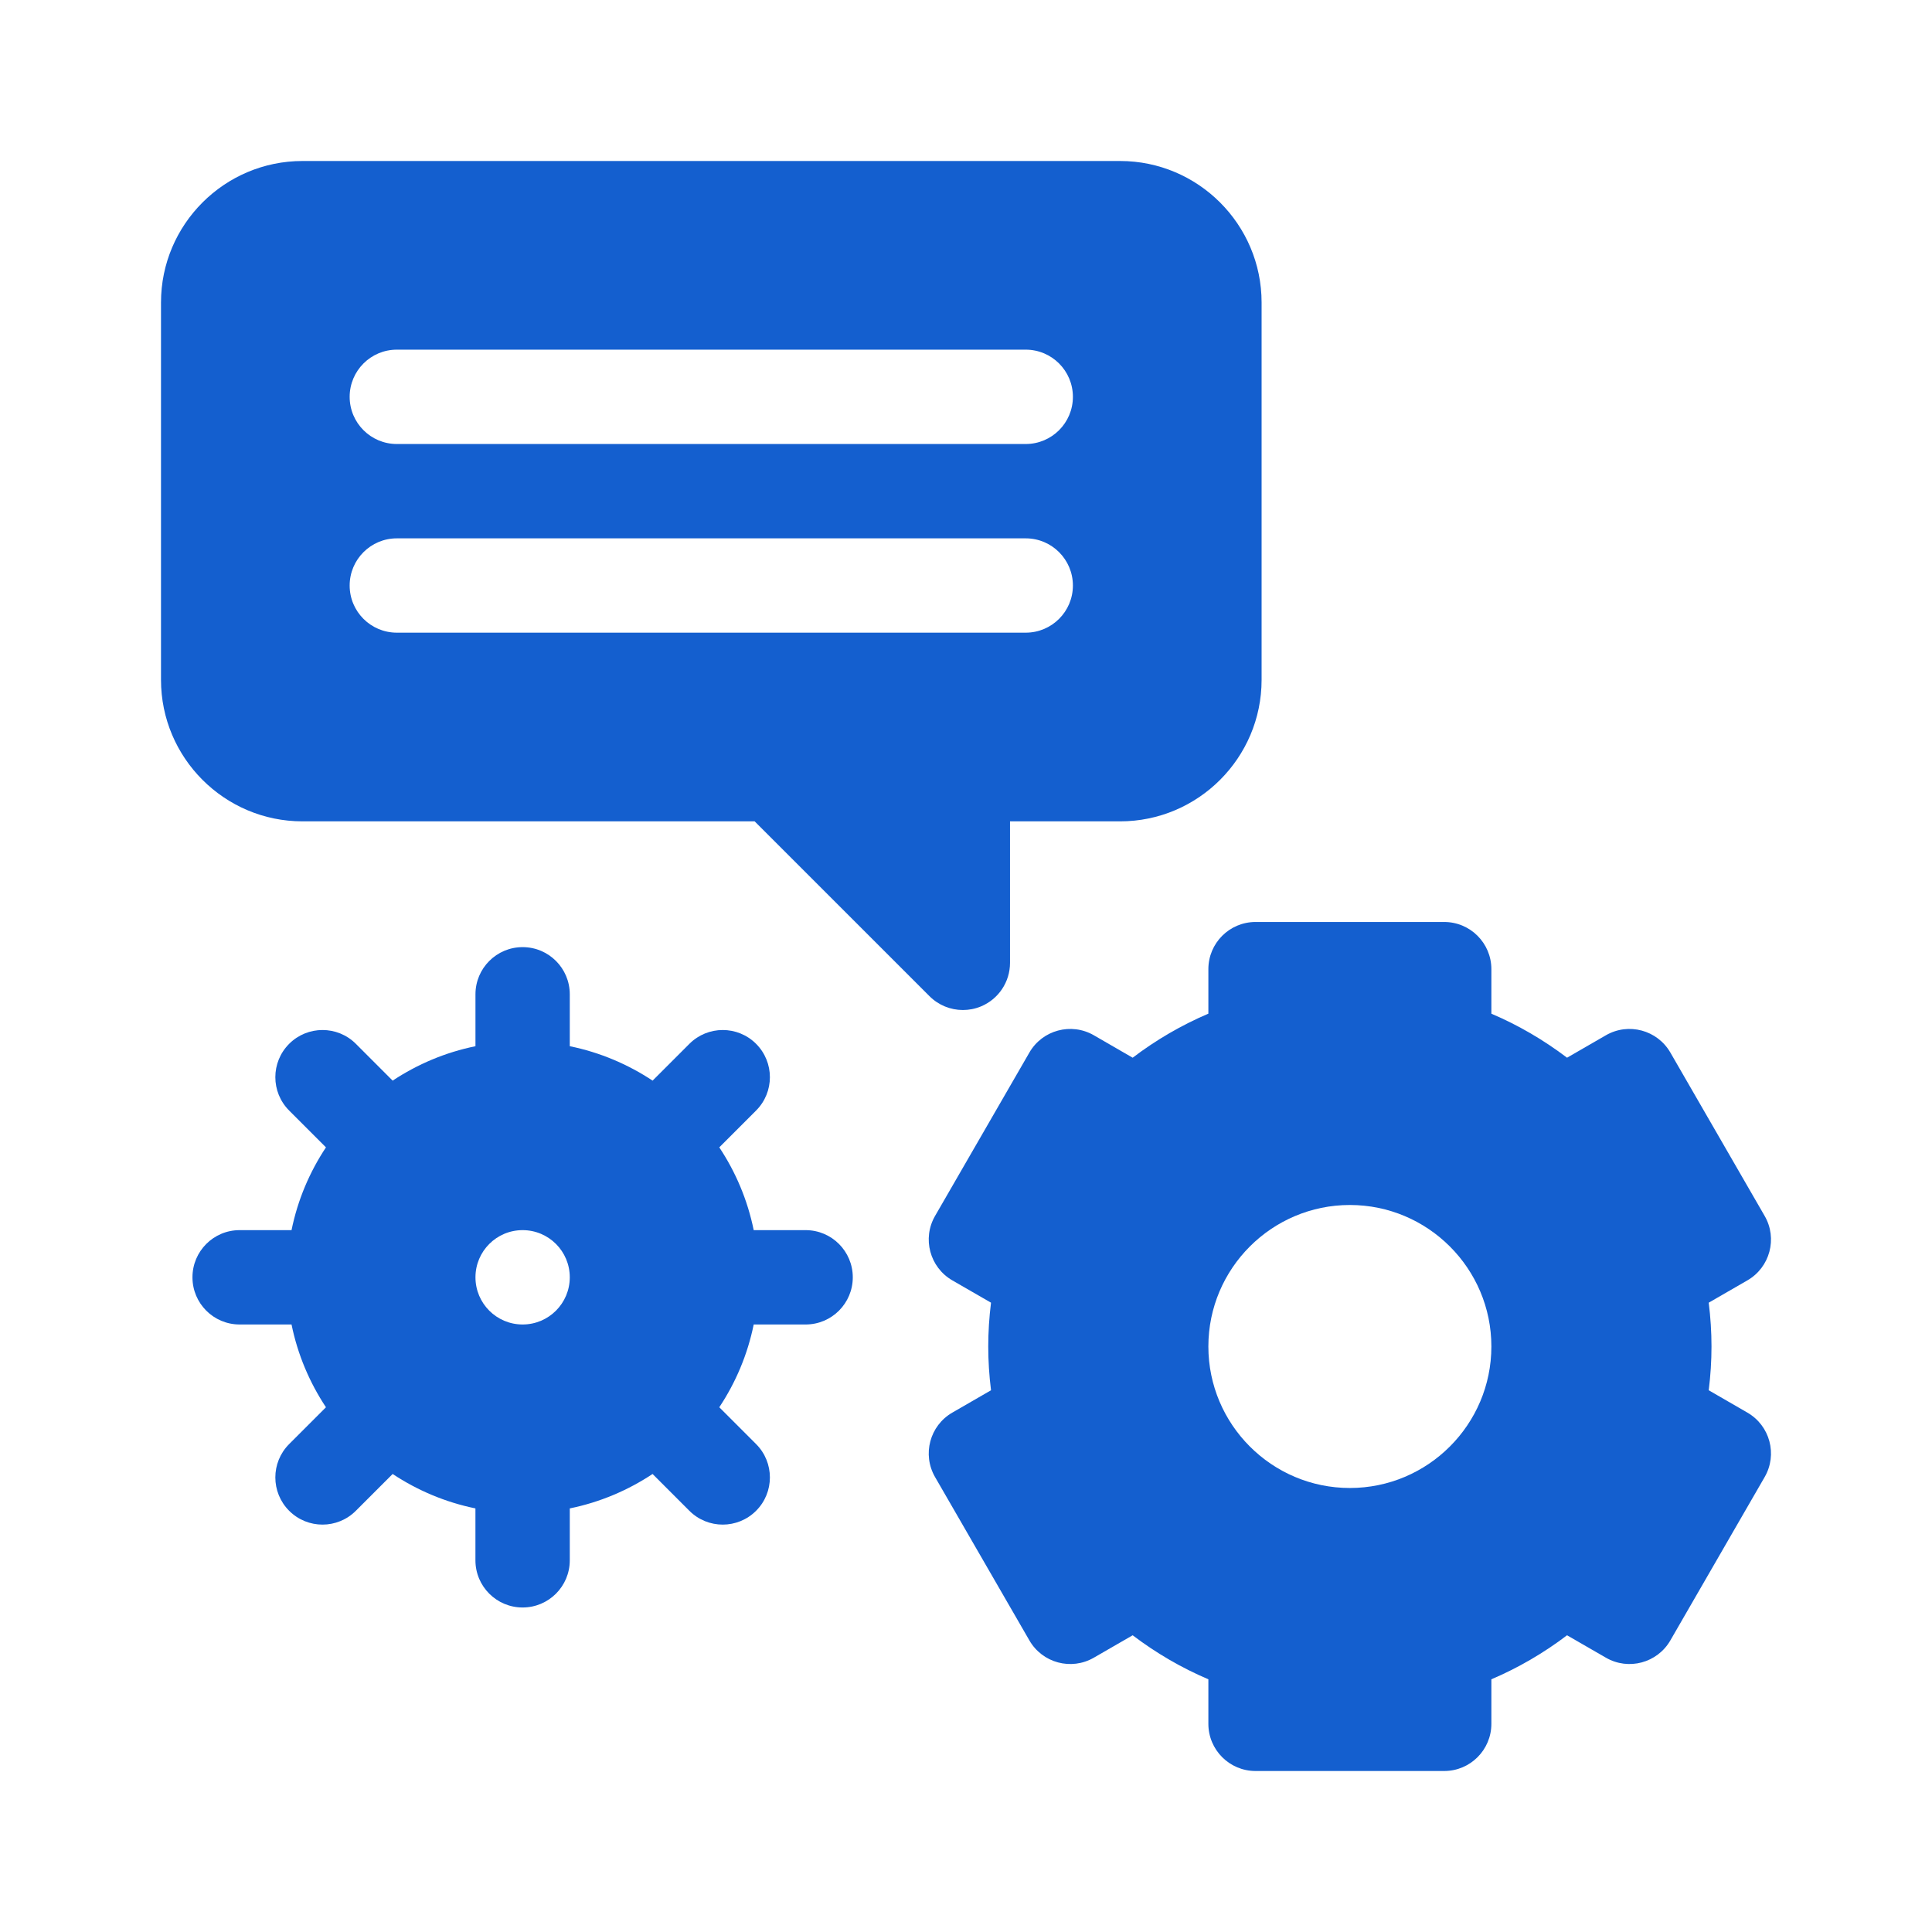
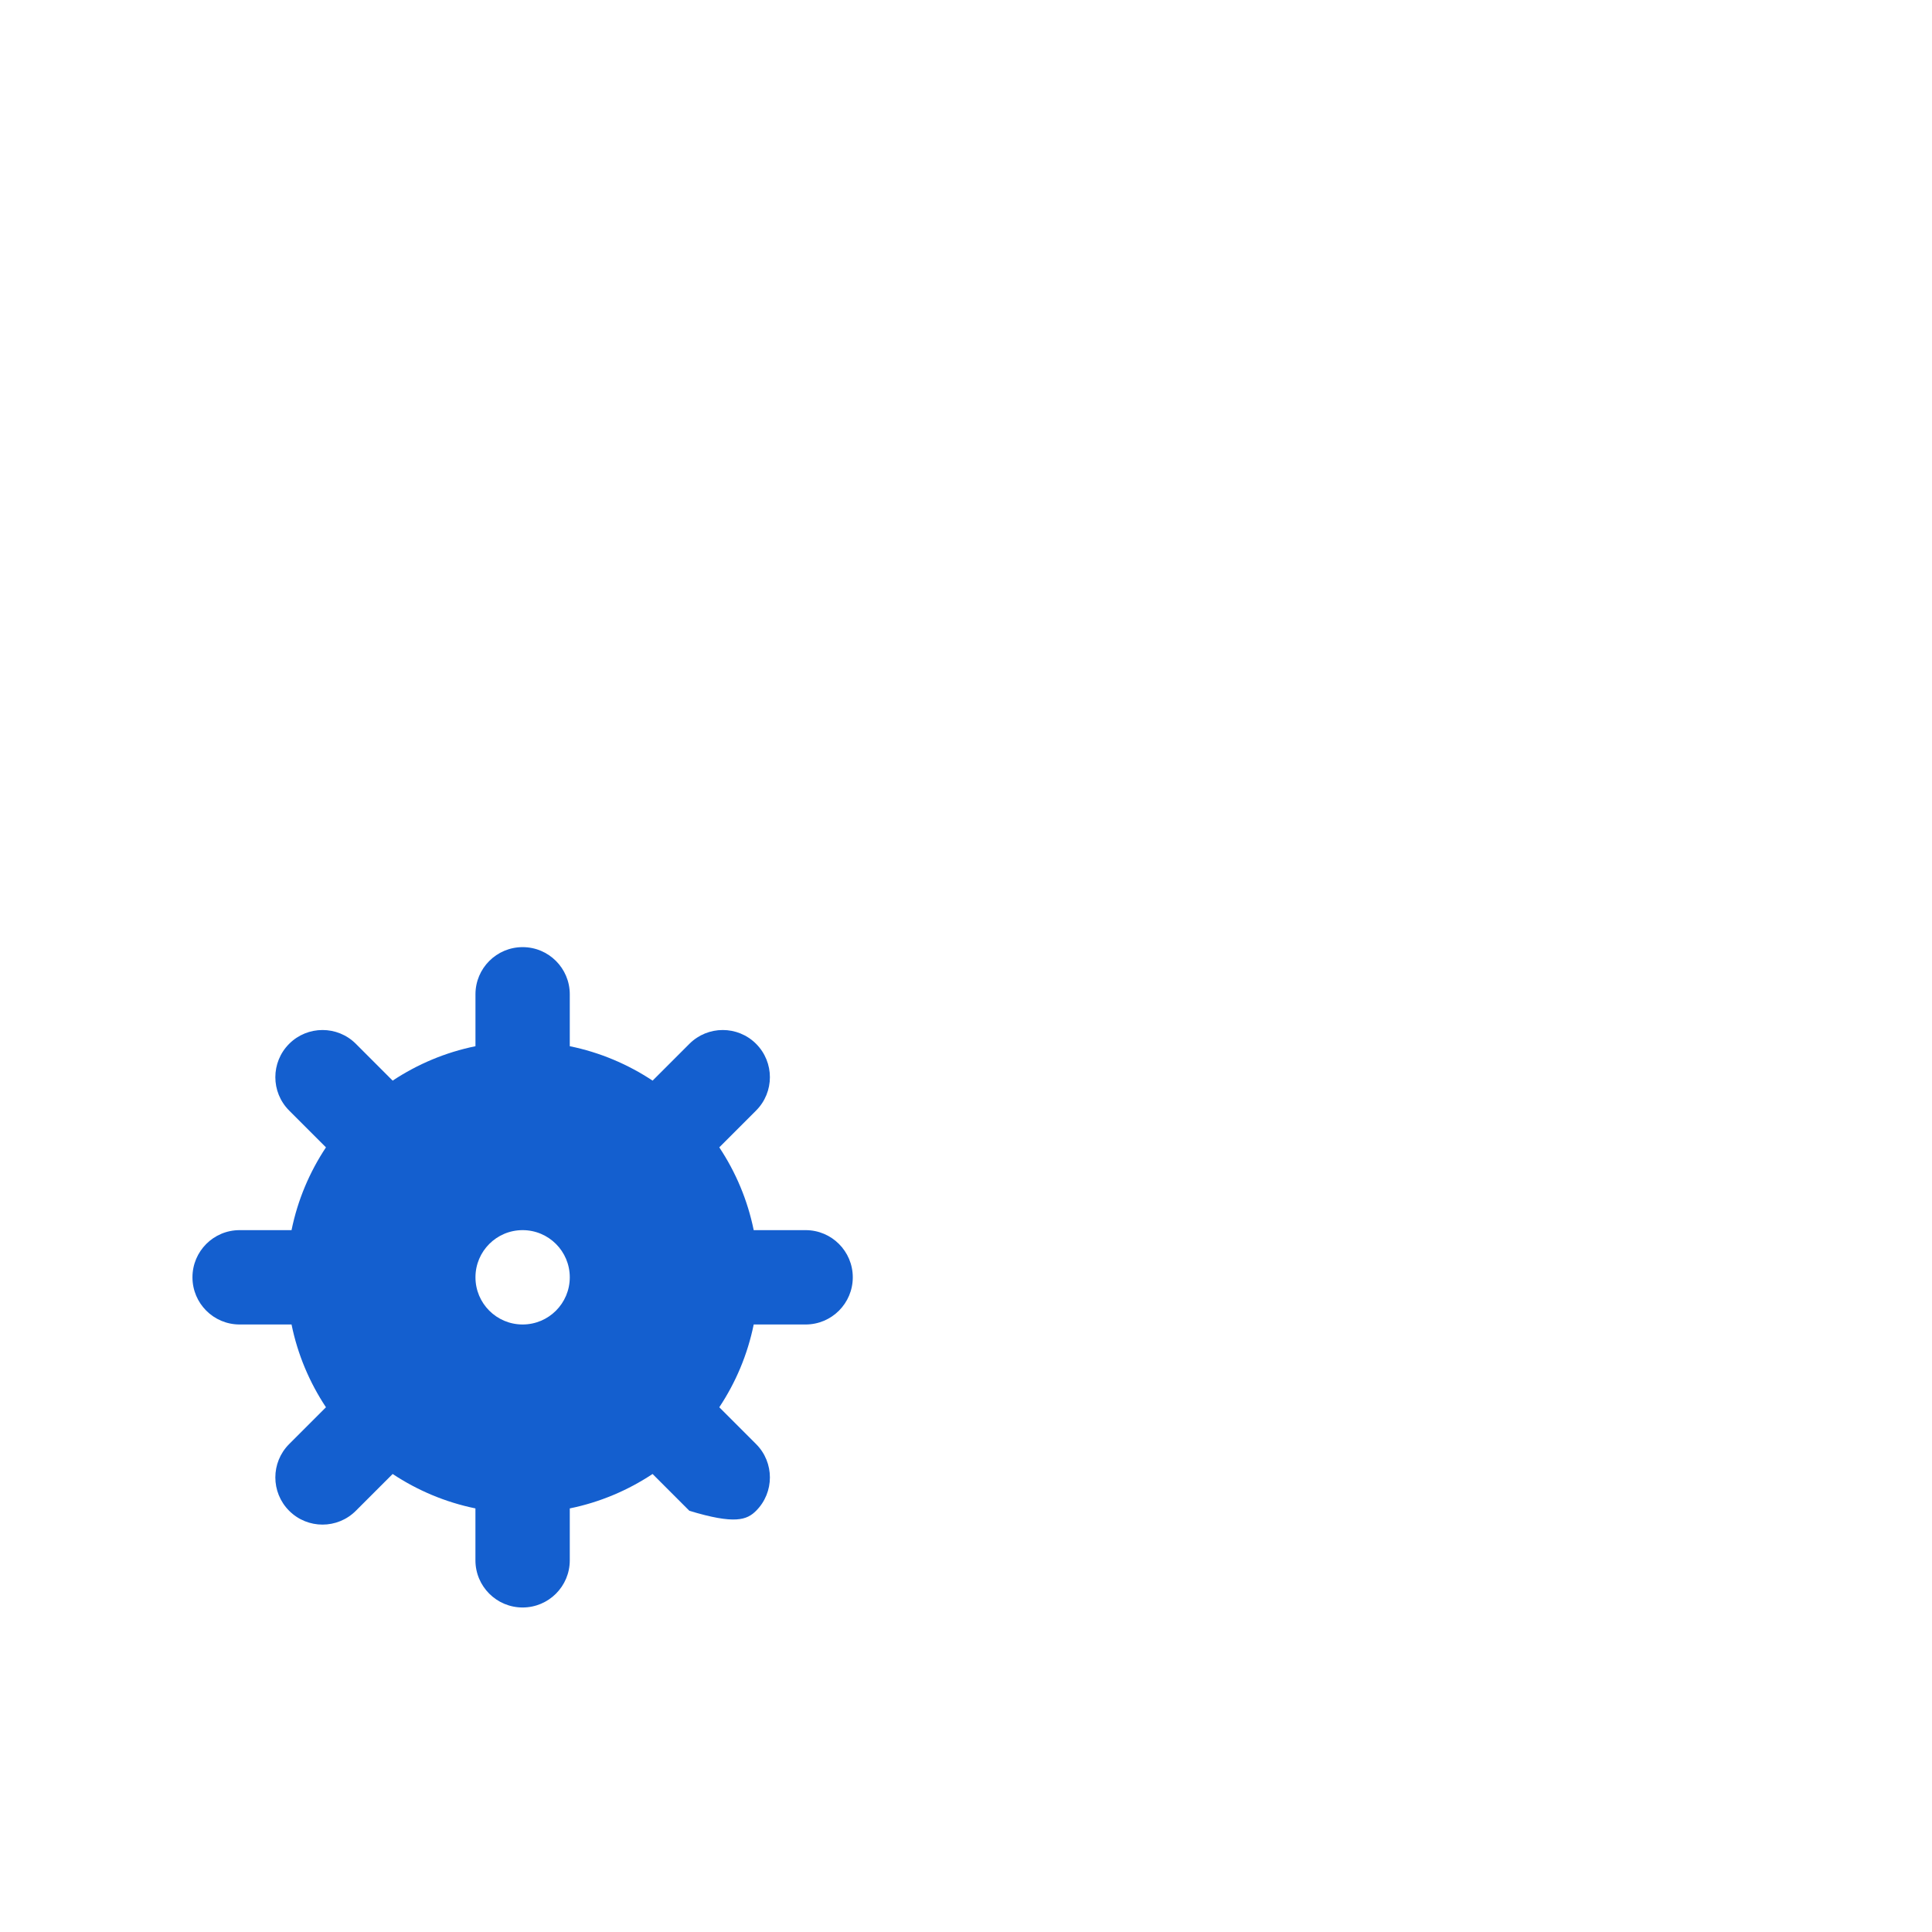
<svg xmlns="http://www.w3.org/2000/svg" width="60" height="60" viewBox="0 0 60 60" fill="none">
-   <path d="M9.395 25.508H23.436L28.867 30.938C29.147 31.218 29.521 31.367 29.903 31.367C30.091 31.367 30.282 31.331 30.463 31.256C31.01 31.029 31.367 30.495 31.367 29.902V25.508H34.785C37.208 25.508 39.18 23.536 39.18 21.113V9.395C39.18 6.971 37.208 5 34.785 5H9.395C6.971 5 5 6.971 5 9.395V21.113C5 23.536 6.971 25.508 9.395 25.508ZM12.324 10.859H31.855C32.664 10.859 33.32 11.515 33.32 12.324C33.32 13.133 32.664 13.789 31.855 13.789H12.324C11.515 13.789 10.859 13.133 10.859 12.324C10.859 11.515 11.515 10.859 12.324 10.859ZM12.324 16.719H31.855C32.664 16.719 33.32 17.375 33.32 18.184C33.32 18.993 32.664 19.648 31.855 19.648H12.324C11.515 19.648 10.859 18.993 10.859 18.184C10.859 17.375 11.515 16.719 12.324 16.719Z" fill="#145FCF" />
-   <path d="M25.02 38.203H23.407C23.217 37.269 22.848 36.4 22.338 35.632L23.481 34.489C24.053 33.917 24.053 32.989 23.481 32.417C22.909 31.845 21.982 31.845 21.41 32.417L20.267 33.56C19.498 33.051 18.629 32.681 17.695 32.491V30.879C17.695 30.07 17.04 29.414 16.231 29.414C15.422 29.414 14.766 30.07 14.766 30.879V32.491C13.832 32.681 12.963 33.051 12.194 33.56L11.052 32.417C10.48 31.845 9.552 31.845 8.98 32.417C8.408 32.989 8.408 33.917 8.98 34.489L10.123 35.632C9.613 36.4 9.244 37.269 9.054 38.203H7.441C6.632 38.203 5.977 38.859 5.977 39.668C5.977 40.477 6.632 41.133 7.441 41.133H9.054C9.244 42.066 9.613 42.935 10.123 43.704L8.98 44.847C8.408 45.419 8.408 46.346 8.98 46.919C9.266 47.205 9.641 47.348 10.016 47.348C10.39 47.348 10.765 47.205 11.051 46.919L12.194 45.776C12.963 46.285 13.832 46.654 14.765 46.845V48.457C14.765 49.266 15.421 49.922 16.23 49.922C17.039 49.922 17.695 49.266 17.695 48.457V46.845C18.629 46.655 19.498 46.285 20.266 45.776L21.409 46.919C21.695 47.205 22.07 47.348 22.445 47.348C22.82 47.348 23.195 47.205 23.481 46.919C24.053 46.347 24.053 45.419 23.481 44.847L22.338 43.704C22.848 42.936 23.217 42.067 23.407 41.133H25.02C25.828 41.133 26.484 40.477 26.484 39.668C26.484 38.859 25.828 38.203 25.02 38.203ZM16.23 41.133C15.421 41.133 14.766 40.477 14.766 39.668C14.766 38.859 15.421 38.203 16.23 38.203C17.04 38.203 17.695 38.859 17.695 39.668C17.695 40.477 17.04 41.133 16.23 41.133Z" fill="#145FCF" />
-   <path d="M54.267 43.87L53.066 43.176C53.123 42.72 53.152 42.266 53.152 41.816C53.152 41.367 53.123 40.913 53.066 40.456L54.267 39.763C54.968 39.358 55.208 38.462 54.803 37.762L51.874 32.687C51.469 31.987 50.573 31.747 49.873 32.151L48.666 32.848C47.935 32.293 47.149 31.836 46.316 31.481V30.098C46.316 29.289 45.66 28.633 44.851 28.633H38.992C38.183 28.633 37.527 29.289 37.527 30.098V31.48C36.693 31.836 35.907 32.293 35.176 32.848L33.97 32.151C33.269 31.747 32.373 31.987 31.969 32.687L29.039 37.762C28.635 38.462 28.875 39.358 29.575 39.763L30.777 40.456C30.72 40.912 30.691 41.367 30.691 41.816C30.691 42.266 30.72 42.72 30.777 43.176L29.575 43.87C28.875 44.274 28.635 45.17 29.039 45.871L31.969 50.945C32.373 51.646 33.269 51.886 33.97 51.481L35.176 50.785C35.908 51.34 36.693 51.797 37.527 52.152V53.535C37.527 54.344 38.183 55 38.992 55H44.851C45.66 55 46.316 54.344 46.316 53.535V52.152C47.149 51.797 47.935 51.34 48.666 50.785L49.873 51.481C50.573 51.886 51.469 51.646 51.874 50.945L54.803 45.871C55.208 45.17 54.968 44.275 54.267 43.87ZM41.921 46.211C39.498 46.211 37.527 44.24 37.527 41.816C37.527 39.393 39.498 37.422 41.921 37.422C44.344 37.422 46.316 39.393 46.316 41.816C46.316 44.24 44.344 46.211 41.921 46.211Z" fill="#145FCF" />
+   <path d="M25.02 38.203H23.407C23.217 37.269 22.848 36.4 22.338 35.632L23.481 34.489C24.053 33.917 24.053 32.989 23.481 32.417C22.909 31.845 21.982 31.845 21.41 32.417L20.267 33.56C19.498 33.051 18.629 32.681 17.695 32.491V30.879C17.695 30.07 17.04 29.414 16.231 29.414C15.422 29.414 14.766 30.07 14.766 30.879V32.491C13.832 32.681 12.963 33.051 12.194 33.56L11.052 32.417C10.48 31.845 9.552 31.845 8.98 32.417C8.408 32.989 8.408 33.917 8.98 34.489L10.123 35.632C9.613 36.4 9.244 37.269 9.054 38.203H7.441C6.632 38.203 5.977 38.859 5.977 39.668C5.977 40.477 6.632 41.133 7.441 41.133H9.054C9.244 42.066 9.613 42.935 10.123 43.704L8.98 44.847C8.408 45.419 8.408 46.346 8.98 46.919C9.266 47.205 9.641 47.348 10.016 47.348C10.39 47.348 10.765 47.205 11.051 46.919L12.194 45.776C12.963 46.285 13.832 46.654 14.765 46.845V48.457C14.765 49.266 15.421 49.922 16.23 49.922C17.039 49.922 17.695 49.266 17.695 48.457V46.845C18.629 46.655 19.498 46.285 20.266 45.776L21.409 46.919C22.82 47.348 23.195 47.205 23.481 46.919C24.053 46.347 24.053 45.419 23.481 44.847L22.338 43.704C22.848 42.936 23.217 42.067 23.407 41.133H25.02C25.828 41.133 26.484 40.477 26.484 39.668C26.484 38.859 25.828 38.203 25.02 38.203ZM16.23 41.133C15.421 41.133 14.766 40.477 14.766 39.668C14.766 38.859 15.421 38.203 16.23 38.203C17.04 38.203 17.695 38.859 17.695 39.668C17.695 40.477 17.04 41.133 16.23 41.133Z" fill="#145FCF" />
</svg>